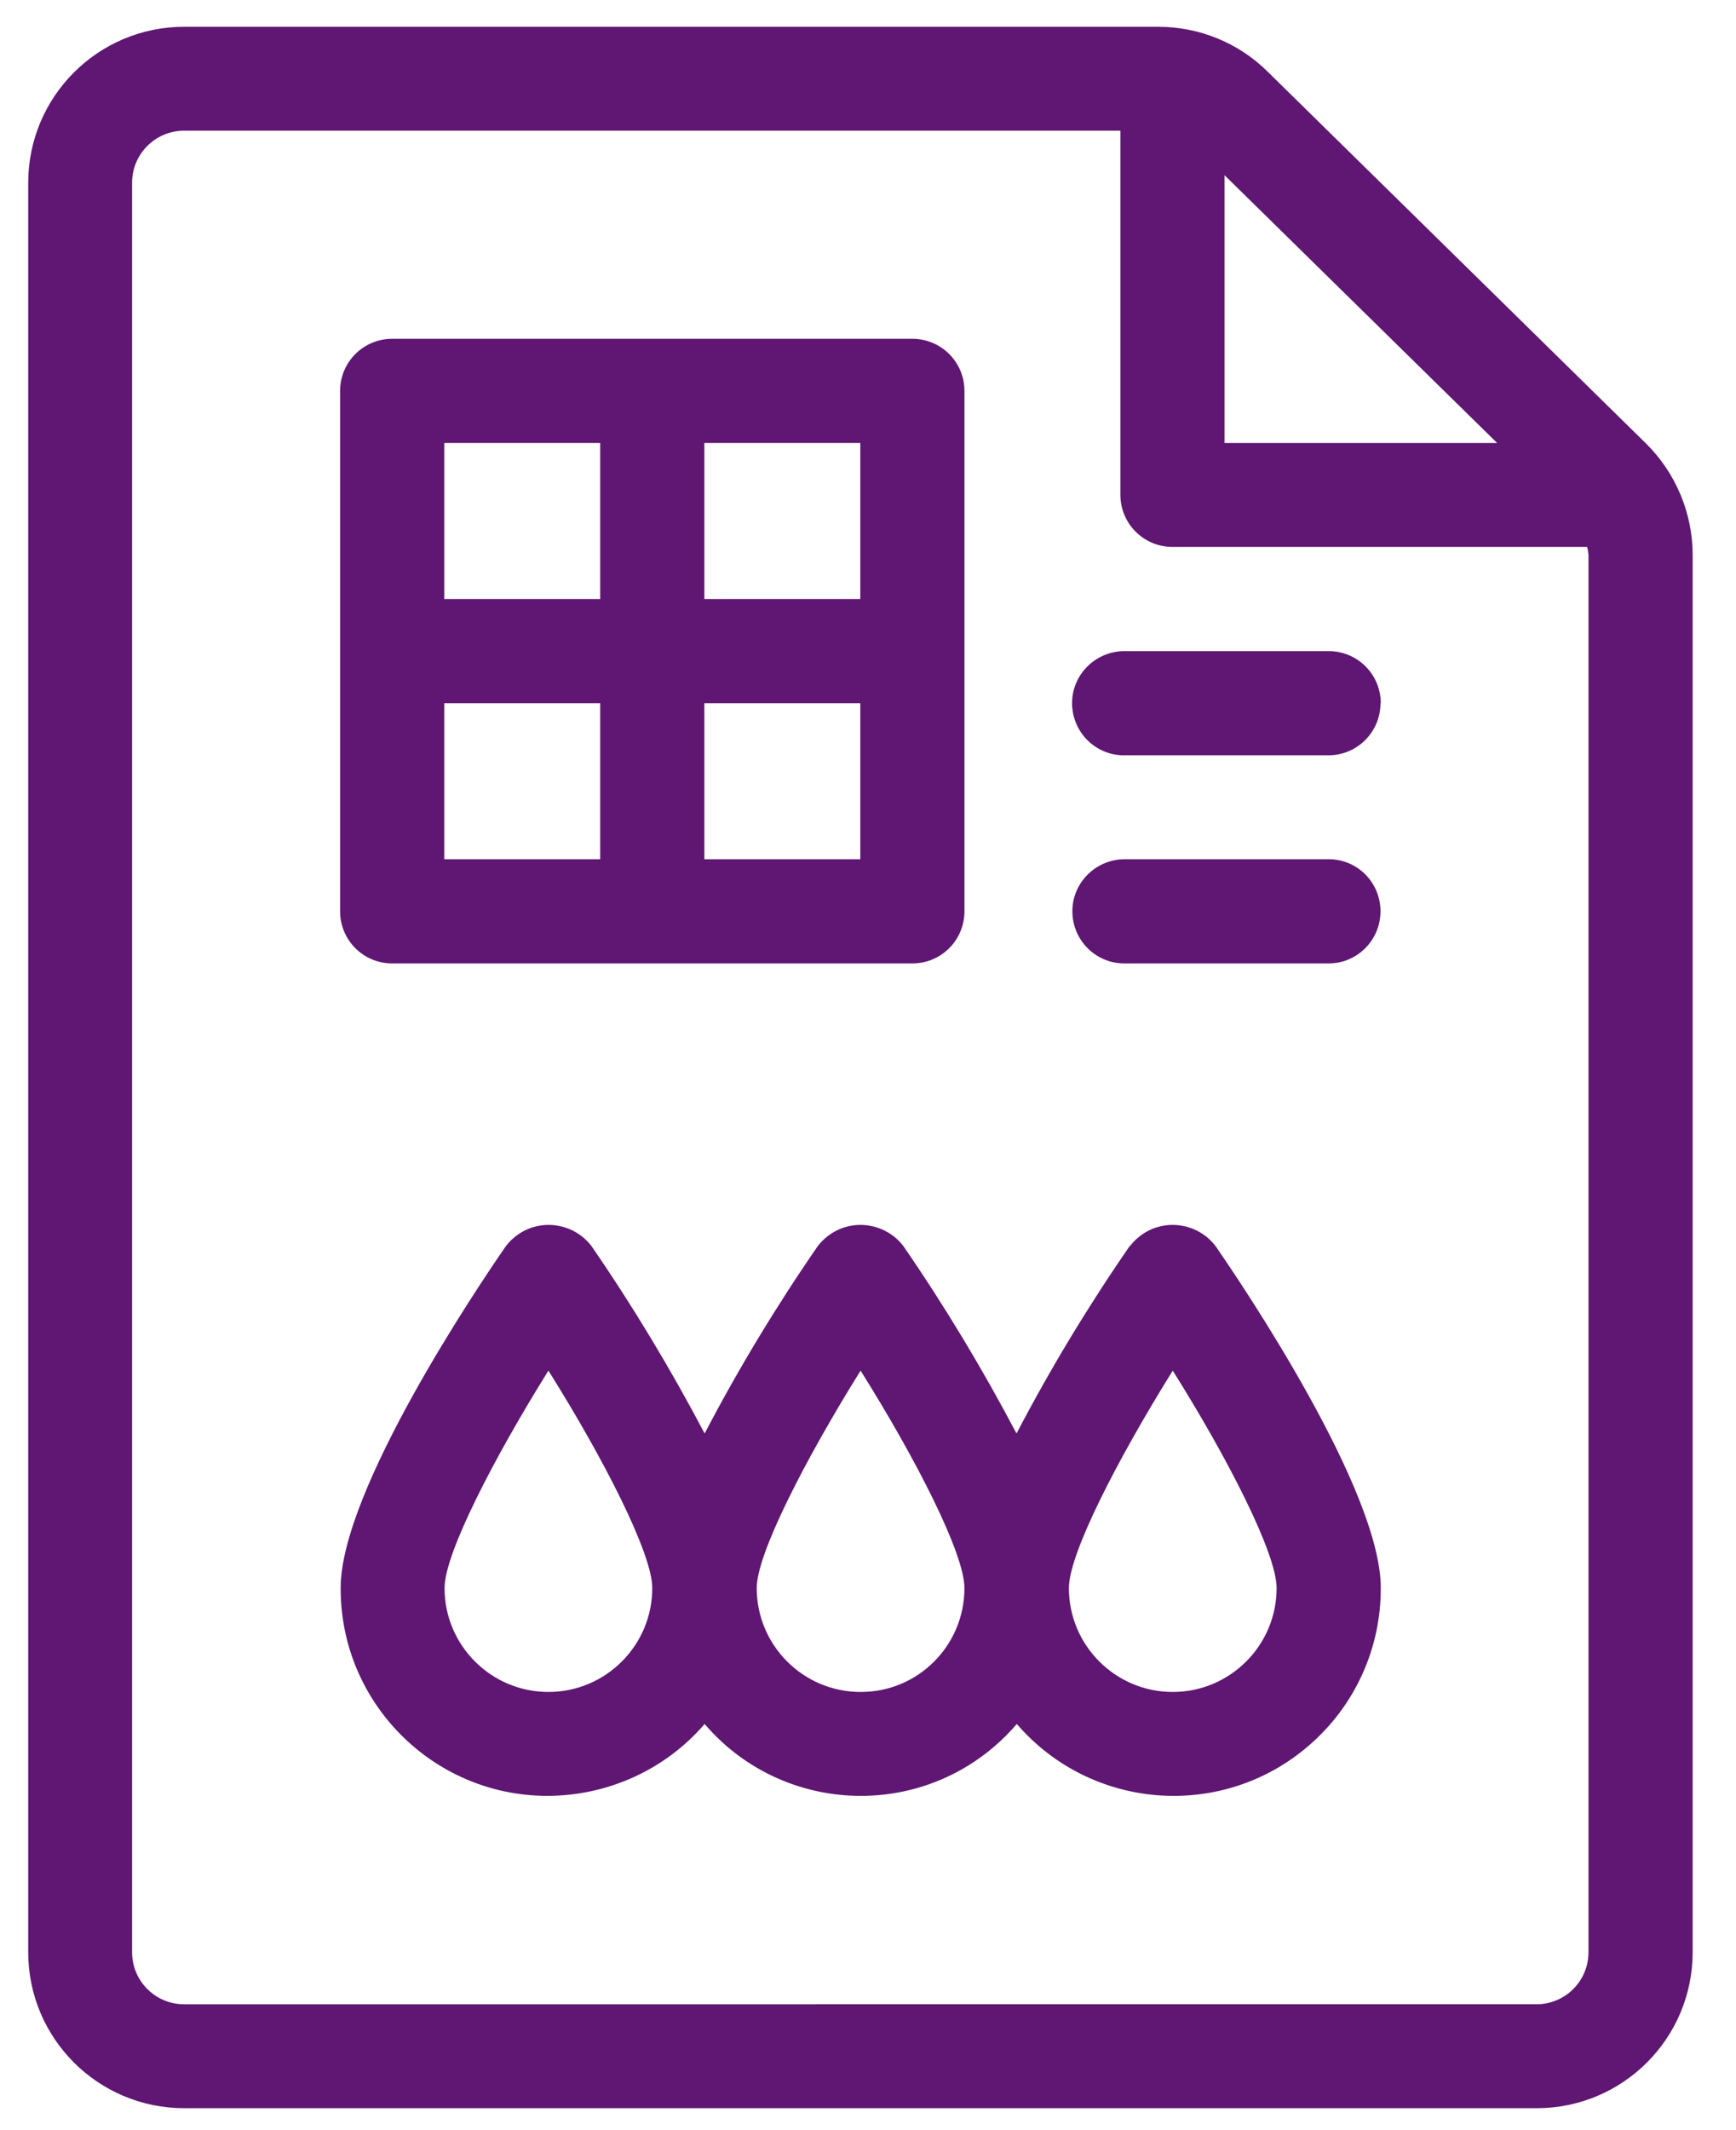
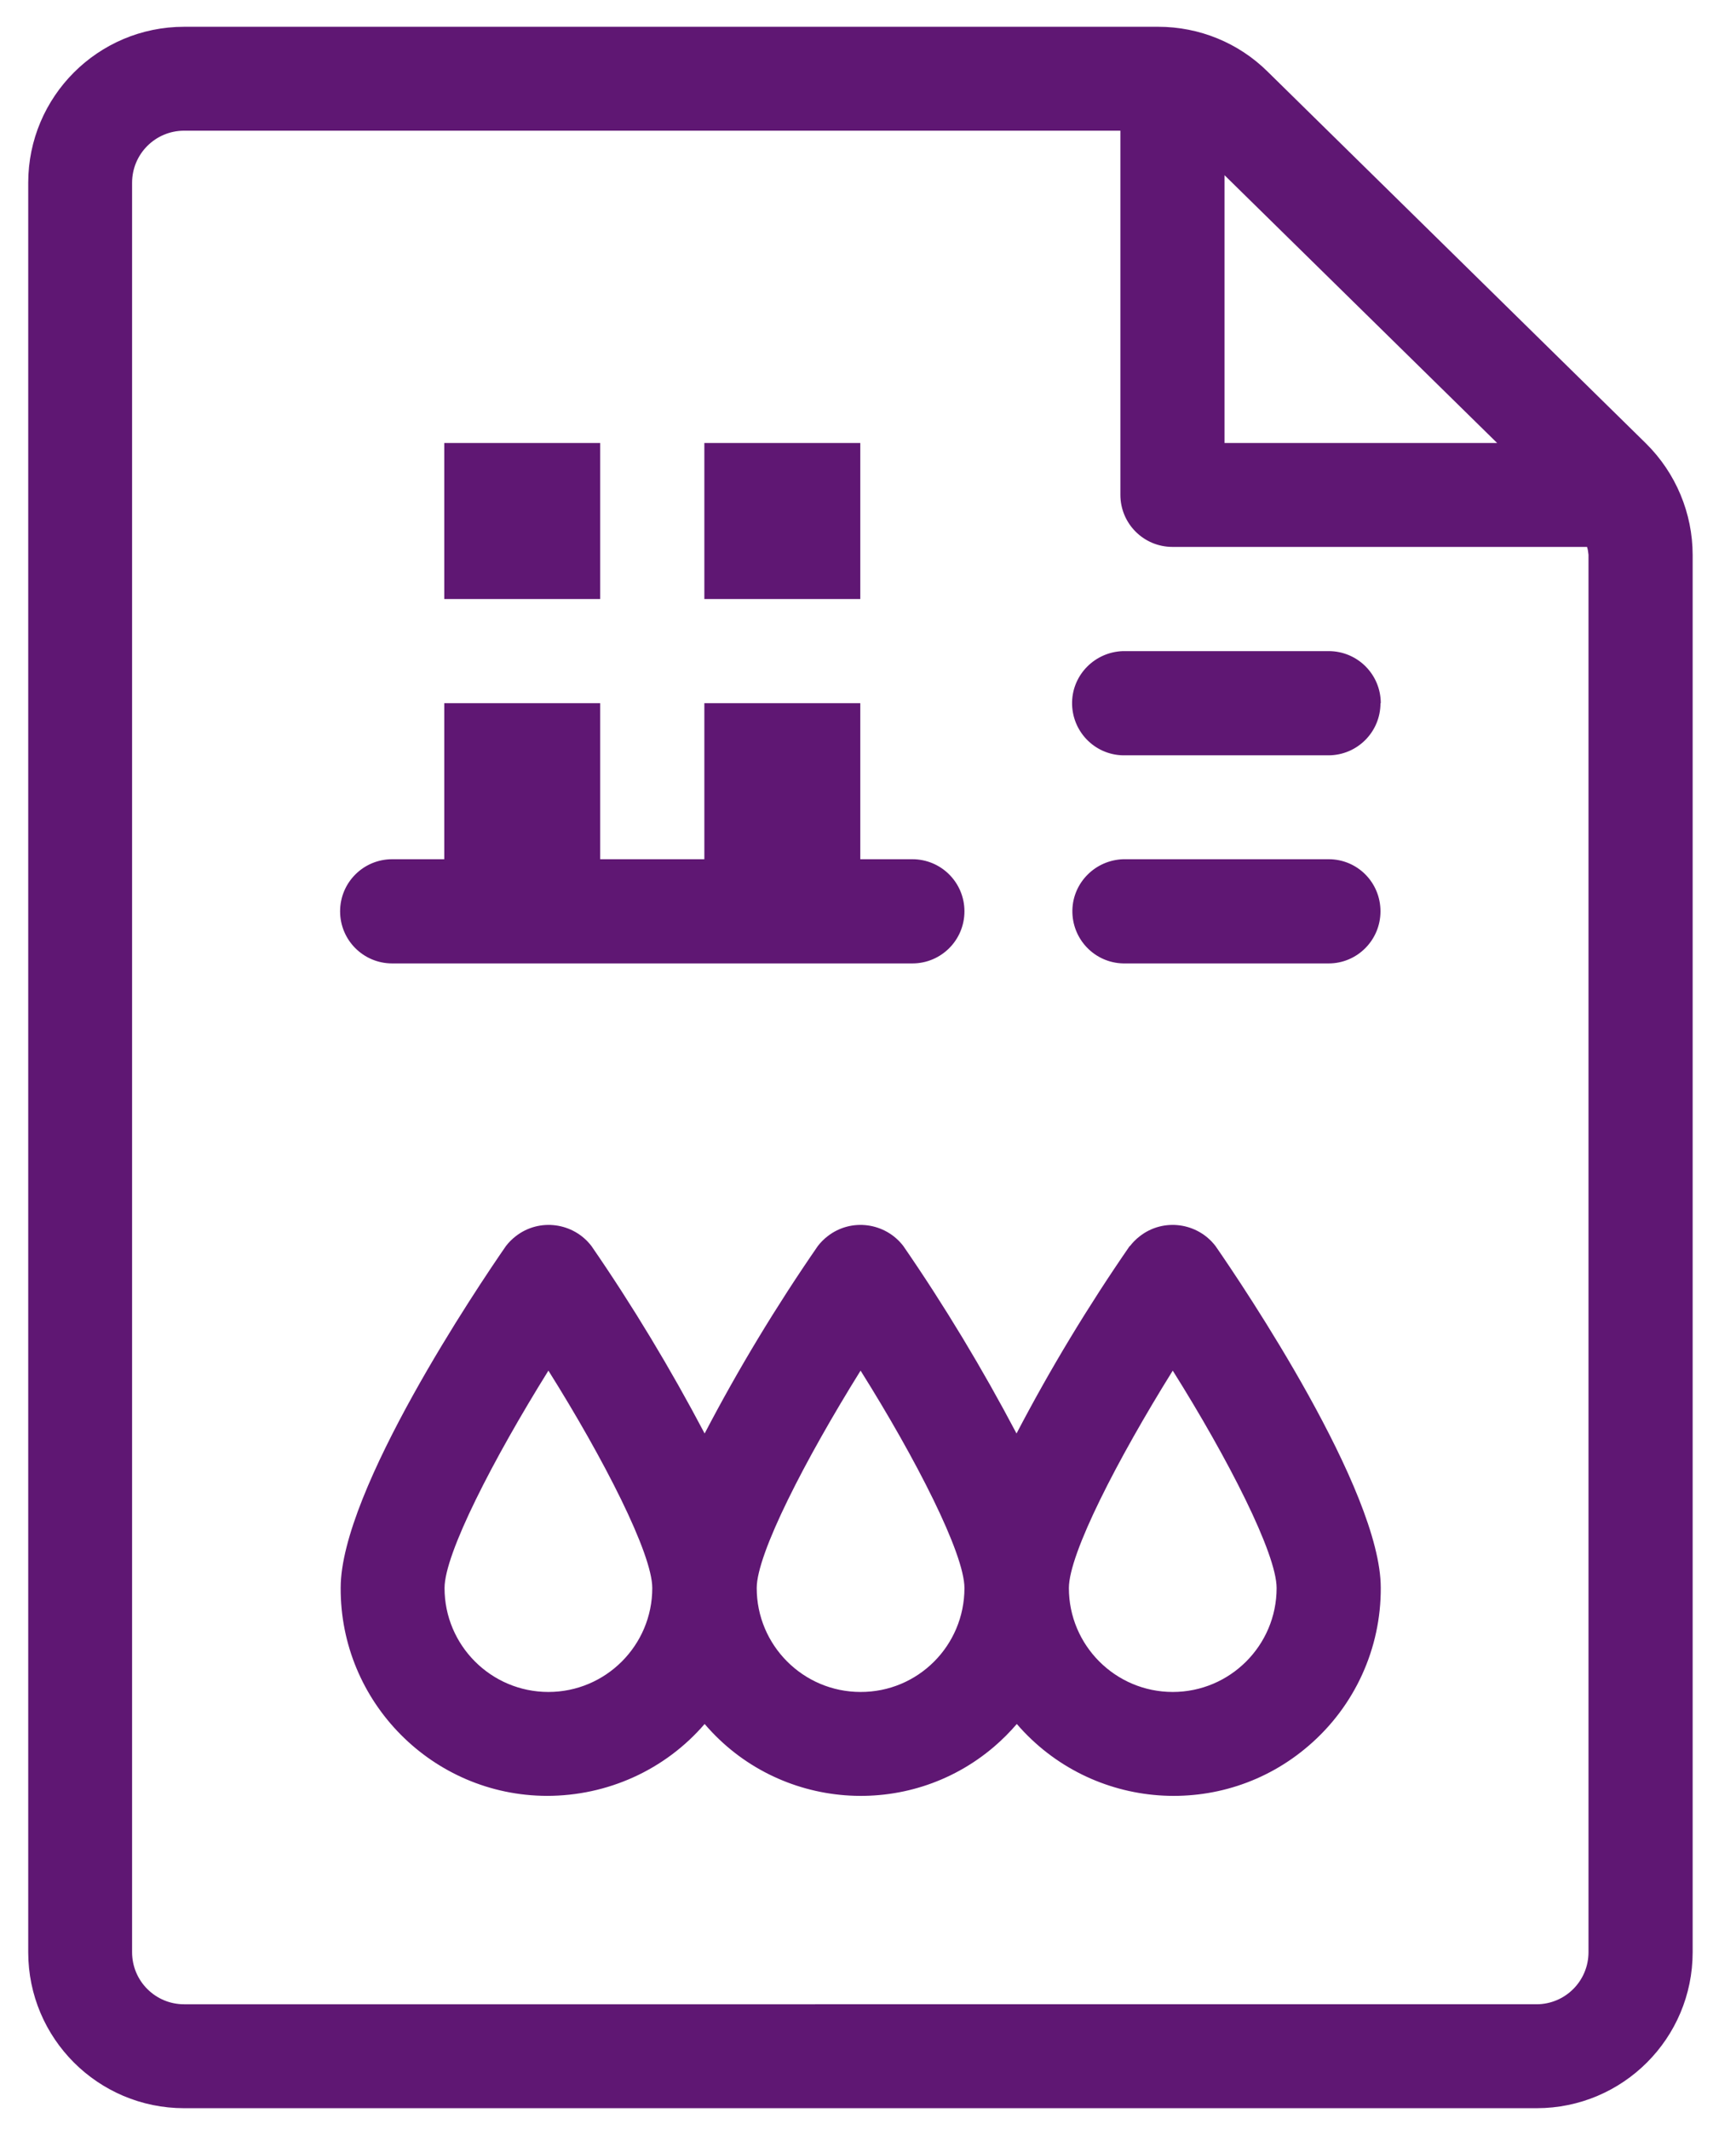
<svg xmlns="http://www.w3.org/2000/svg" id="Calque_1" viewBox="0 0 59.67 73.17">
  <defs>
    <style>.cls-1{fill:#5f1773;}</style>
  </defs>
  <g id="noun-print-5085456">
-     <path id="Tracé_255" class="cls-1" d="M56.58,15.24L43.57,2.46c-1-.99-2.35-1.54-3.76-1.54H6.33c-2.96,0-5.36,2.4-5.36,5.36v60.79c0,2.96,2.4,5.36,5.36,5.36H52.82c2.96,0,5.36-2.4,5.36-5.36V19.07c0-1.44-.58-2.82-1.6-3.83h0Zm-14.49-9.22l9.37,9.2h-9.37V6.02Zm12.51,61.05c0,.99-.8,1.79-1.79,1.79H6.33c-.99,0-1.79-.8-1.79-1.79V6.28c0-.99,.8-1.79,1.79-1.79H38.51v12.51c0,.99,.8,1.79,1.79,1.79h14.25c.03,.09,.04,.18,.05,.27v48Zm-15.77-24.26c-1.43,2.07-2.73,4.22-3.89,6.44-1.17-2.22-2.47-4.38-3.89-6.44-.62-.81-1.79-.97-2.6-.34-.13,.1-.24,.21-.34,.34-1.43,2.07-2.73,4.22-3.89,6.44-1.17-2.22-2.47-4.38-3.89-6.44-.62-.81-1.79-.97-2.6-.34-.13,.1-.24,.21-.34,.34-.95,1.37-5.68,8.39-5.68,11.74-.02,3.93,3.16,7.14,7.09,7.15,2.08,0,4.06-.89,5.42-2.47,2.53,2.96,6.99,3.31,9.95,.78,.28-.24,.54-.5,.78-.78,2.57,2.98,7.07,3.31,10.04,.74,1.58-1.36,2.48-3.34,2.47-5.42,0-3.35-4.73-10.37-5.68-11.74-.62-.81-1.79-.97-2.6-.34-.13,.1-.24,.21-.34,.34h0Zm-19.98,15.32c-1.97,0-3.57-1.6-3.57-3.57,0-1.18,1.67-4.42,3.57-7.47,1.91,3.04,3.57,6.29,3.57,7.47,0,1.97-1.6,3.57-3.57,3.57Zm10.73,0c-1.97,0-3.57-1.6-3.57-3.57,0-1.18,1.67-4.42,3.57-7.47,1.91,3.04,3.57,6.29,3.57,7.47,0,1.98-1.6,3.58-3.58,3.57h0Zm10.73,0c-1.97,0-3.57-1.6-3.57-3.57,0-1.18,1.67-4.42,3.57-7.47,1.91,3.04,3.57,6.29,3.57,7.47,0,1.97-1.6,3.57-3.57,3.57ZM13.48,33.1H31.36c.99,0,1.79-.8,1.79-1.79V13.43c0-.99-.8-1.79-1.79-1.79H13.48c-.99,0-1.79,.8-1.79,1.79V31.31c0,.99,.8,1.79,1.79,1.79h0Zm1.79-3.58v-5.36h5.36v5.36h-5.36Zm14.3,0h-5.36v-5.36h5.36v5.36Zm0-14.3v5.36h-5.36v-5.36h5.36Zm-14.3,0h5.36v5.36h-5.36v-5.36ZM47.45,31.31c0,.99-.8,1.79-1.78,1.79h-7.06c-.99-.02-1.77-.84-1.75-1.83,.02-.95,.79-1.72,1.75-1.75h7.06c.99,0,1.78,.8,1.78,1.79h0Zm0-7.15c0,.99-.8,1.79-1.79,1.79h-7.06c-.99-.02-1.77-.84-1.75-1.83,.02-.95,.79-1.72,1.75-1.75h7.07c.99,0,1.79,.8,1.79,1.79h0Z" />
+     <path id="Tracé_255" class="cls-1" d="M56.58,15.24L43.57,2.46c-1-.99-2.35-1.54-3.76-1.54H6.33c-2.96,0-5.36,2.4-5.36,5.36v60.79c0,2.96,2.4,5.36,5.36,5.36H52.82c2.96,0,5.36-2.4,5.36-5.36V19.07c0-1.44-.58-2.82-1.6-3.83h0Zm-14.49-9.22l9.37,9.2h-9.37V6.02Zm12.51,61.05c0,.99-.8,1.79-1.79,1.79H6.33c-.99,0-1.79-.8-1.79-1.79V6.28c0-.99,.8-1.79,1.79-1.79H38.51v12.51c0,.99,.8,1.79,1.79,1.79h14.25c.03,.09,.04,.18,.05,.27v48Zm-15.77-24.26c-1.43,2.07-2.73,4.22-3.89,6.44-1.17-2.22-2.47-4.38-3.89-6.44-.62-.81-1.79-.97-2.6-.34-.13,.1-.24,.21-.34,.34-1.43,2.07-2.73,4.22-3.89,6.44-1.17-2.22-2.47-4.38-3.89-6.44-.62-.81-1.79-.97-2.6-.34-.13,.1-.24,.21-.34,.34-.95,1.37-5.68,8.39-5.68,11.74-.02,3.93,3.16,7.14,7.09,7.15,2.08,0,4.06-.89,5.42-2.47,2.53,2.96,6.99,3.31,9.95,.78,.28-.24,.54-.5,.78-.78,2.57,2.98,7.07,3.31,10.04,.74,1.58-1.36,2.48-3.34,2.47-5.42,0-3.35-4.73-10.37-5.68-11.74-.62-.81-1.79-.97-2.6-.34-.13,.1-.24,.21-.34,.34h0Zm-19.98,15.32c-1.97,0-3.57-1.6-3.57-3.57,0-1.18,1.67-4.42,3.57-7.47,1.91,3.04,3.57,6.29,3.57,7.47,0,1.97-1.6,3.57-3.57,3.57Zm10.73,0c-1.97,0-3.57-1.6-3.57-3.57,0-1.18,1.67-4.42,3.57-7.47,1.91,3.04,3.57,6.29,3.57,7.47,0,1.98-1.6,3.58-3.58,3.57h0Zm10.73,0c-1.97,0-3.57-1.6-3.57-3.57,0-1.18,1.67-4.42,3.57-7.47,1.91,3.04,3.57,6.29,3.57,7.47,0,1.97-1.6,3.57-3.57,3.57ZM13.48,33.1H31.36c.99,0,1.79-.8,1.79-1.79c0-.99-.8-1.79-1.79-1.79H13.48c-.99,0-1.79,.8-1.79,1.79V31.31c0,.99,.8,1.79,1.79,1.79h0Zm1.79-3.58v-5.36h5.36v5.36h-5.36Zm14.3,0h-5.36v-5.36h5.36v5.36Zm0-14.3v5.36h-5.36v-5.36h5.36Zm-14.3,0h5.36v5.36h-5.36v-5.36ZM47.45,31.31c0,.99-.8,1.79-1.78,1.79h-7.06c-.99-.02-1.77-.84-1.75-1.83,.02-.95,.79-1.72,1.75-1.75h7.06c.99,0,1.78,.8,1.78,1.79h0Zm0-7.15c0,.99-.8,1.79-1.79,1.79h-7.06c-.99-.02-1.77-.84-1.75-1.83,.02-.95,.79-1.72,1.75-1.75h7.07c.99,0,1.79,.8,1.79,1.79h0Z" />
  </g>
</svg>